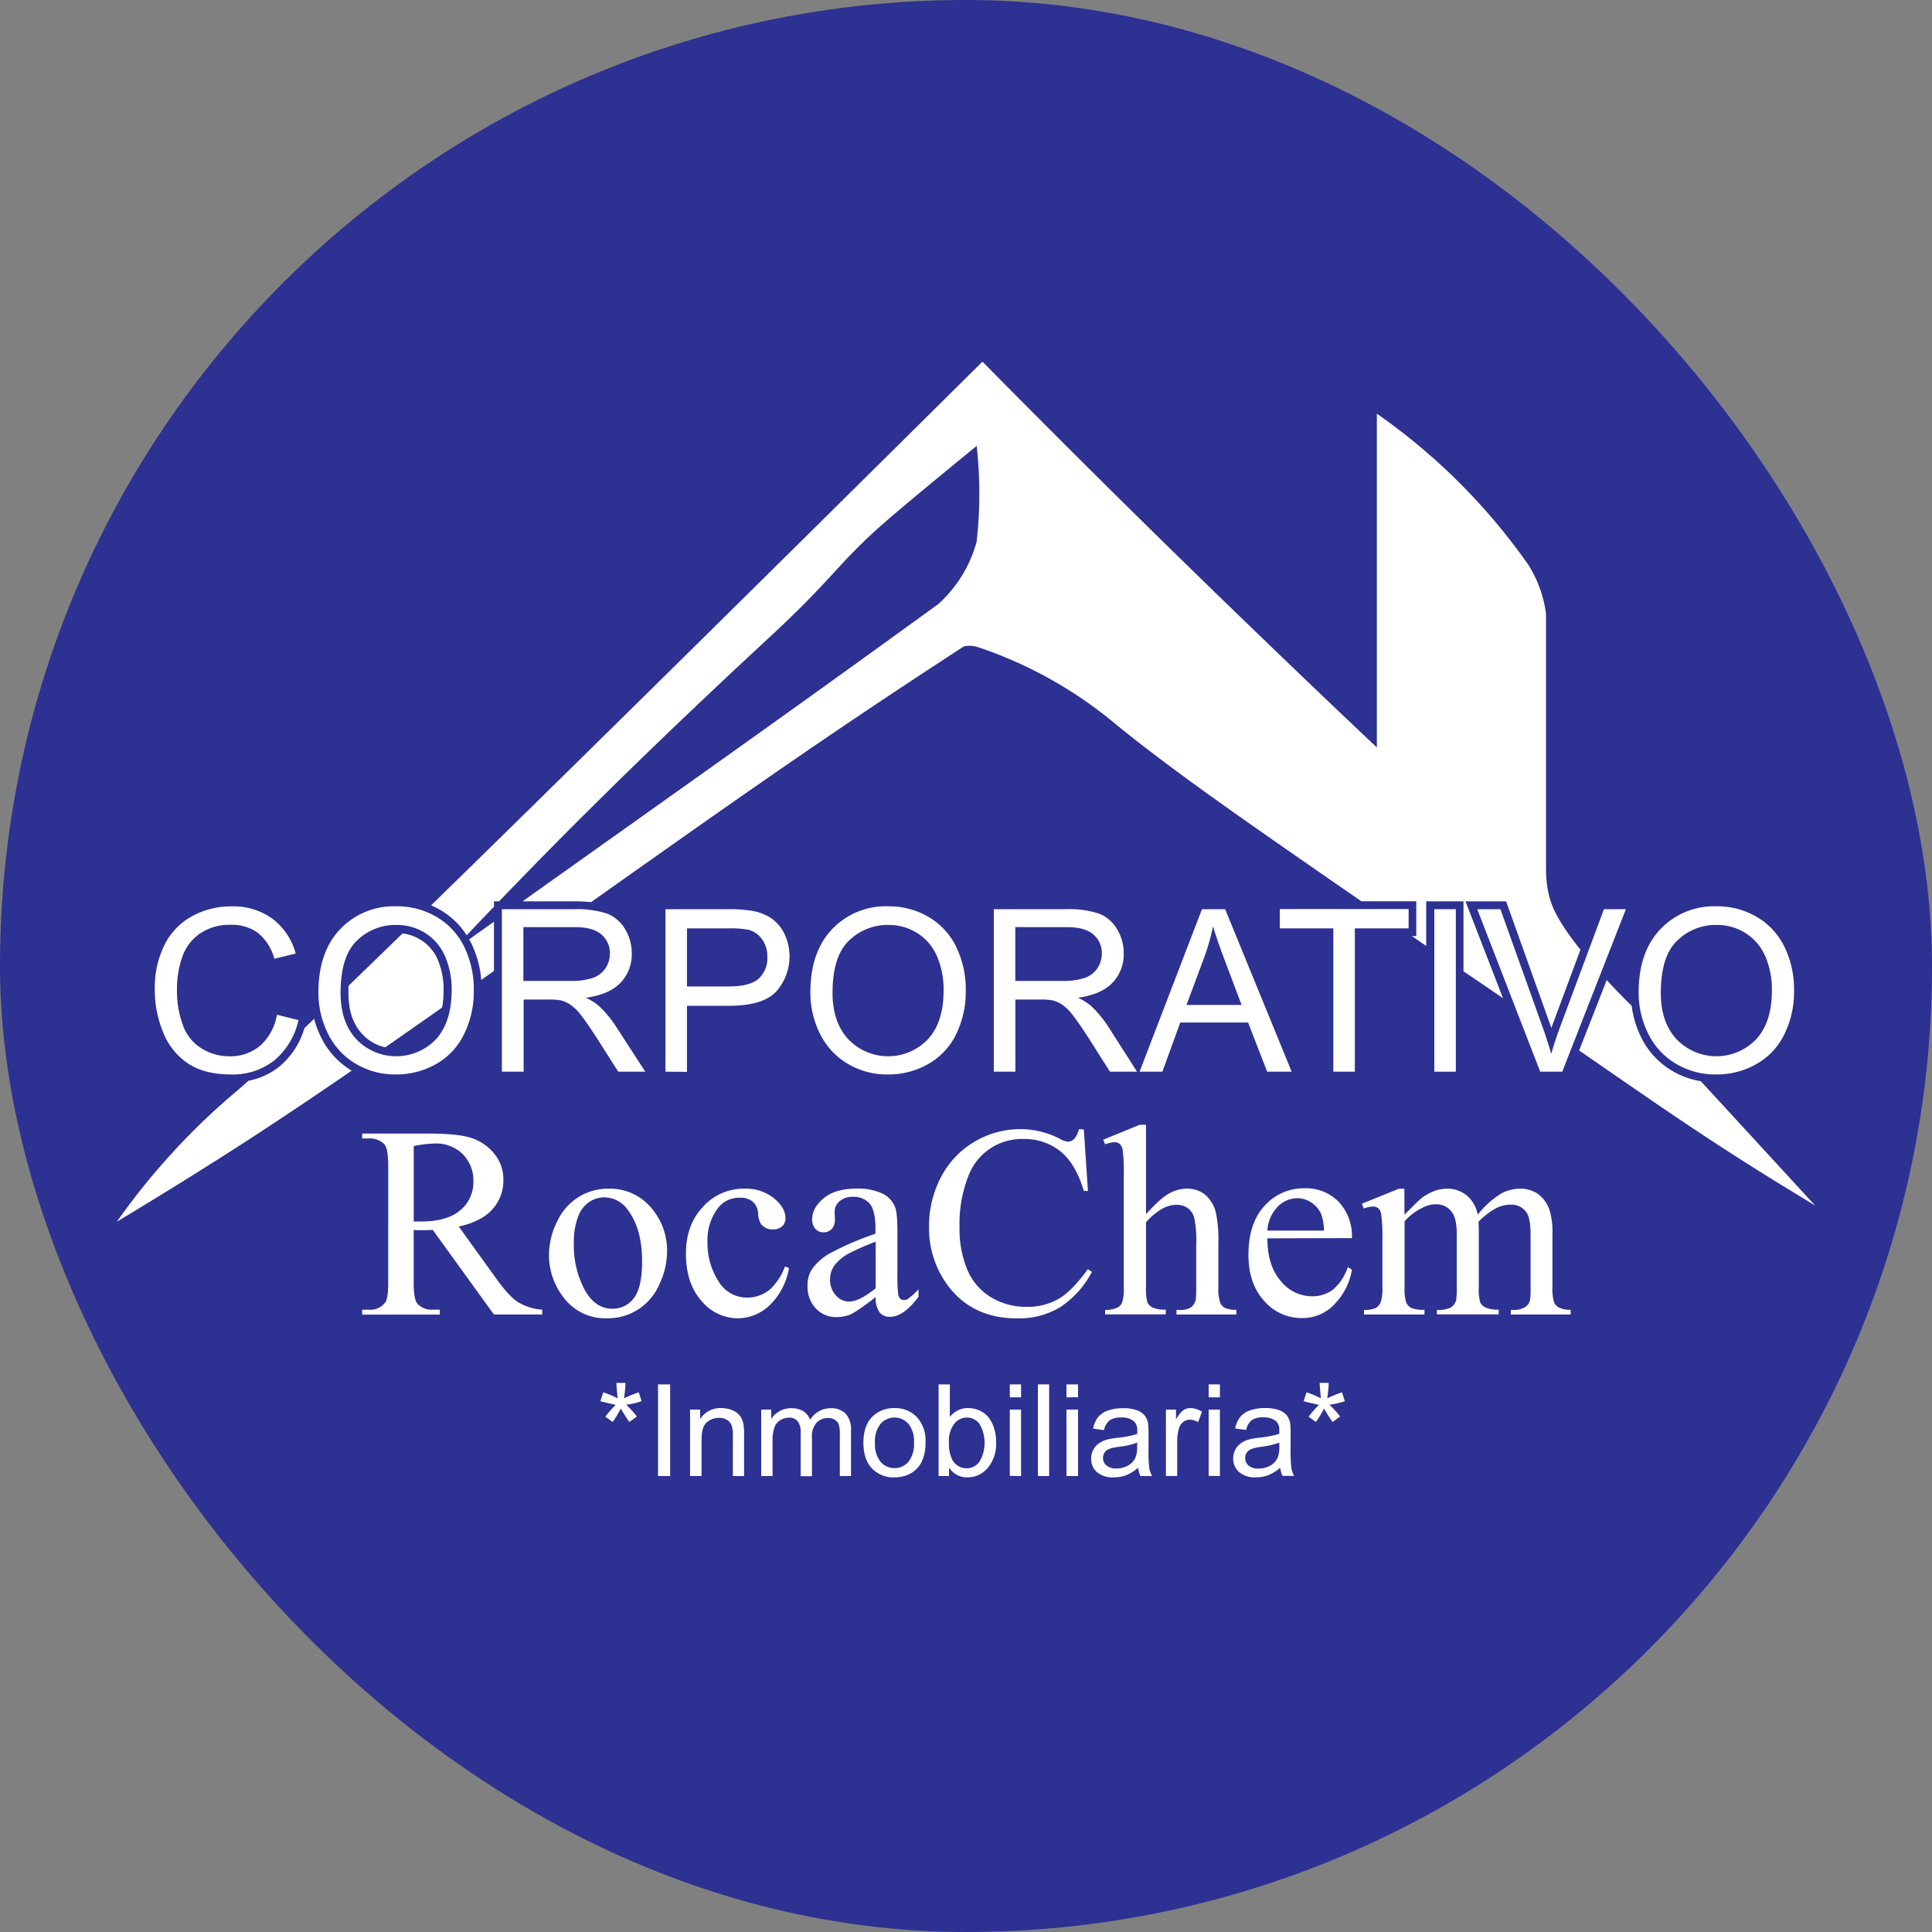
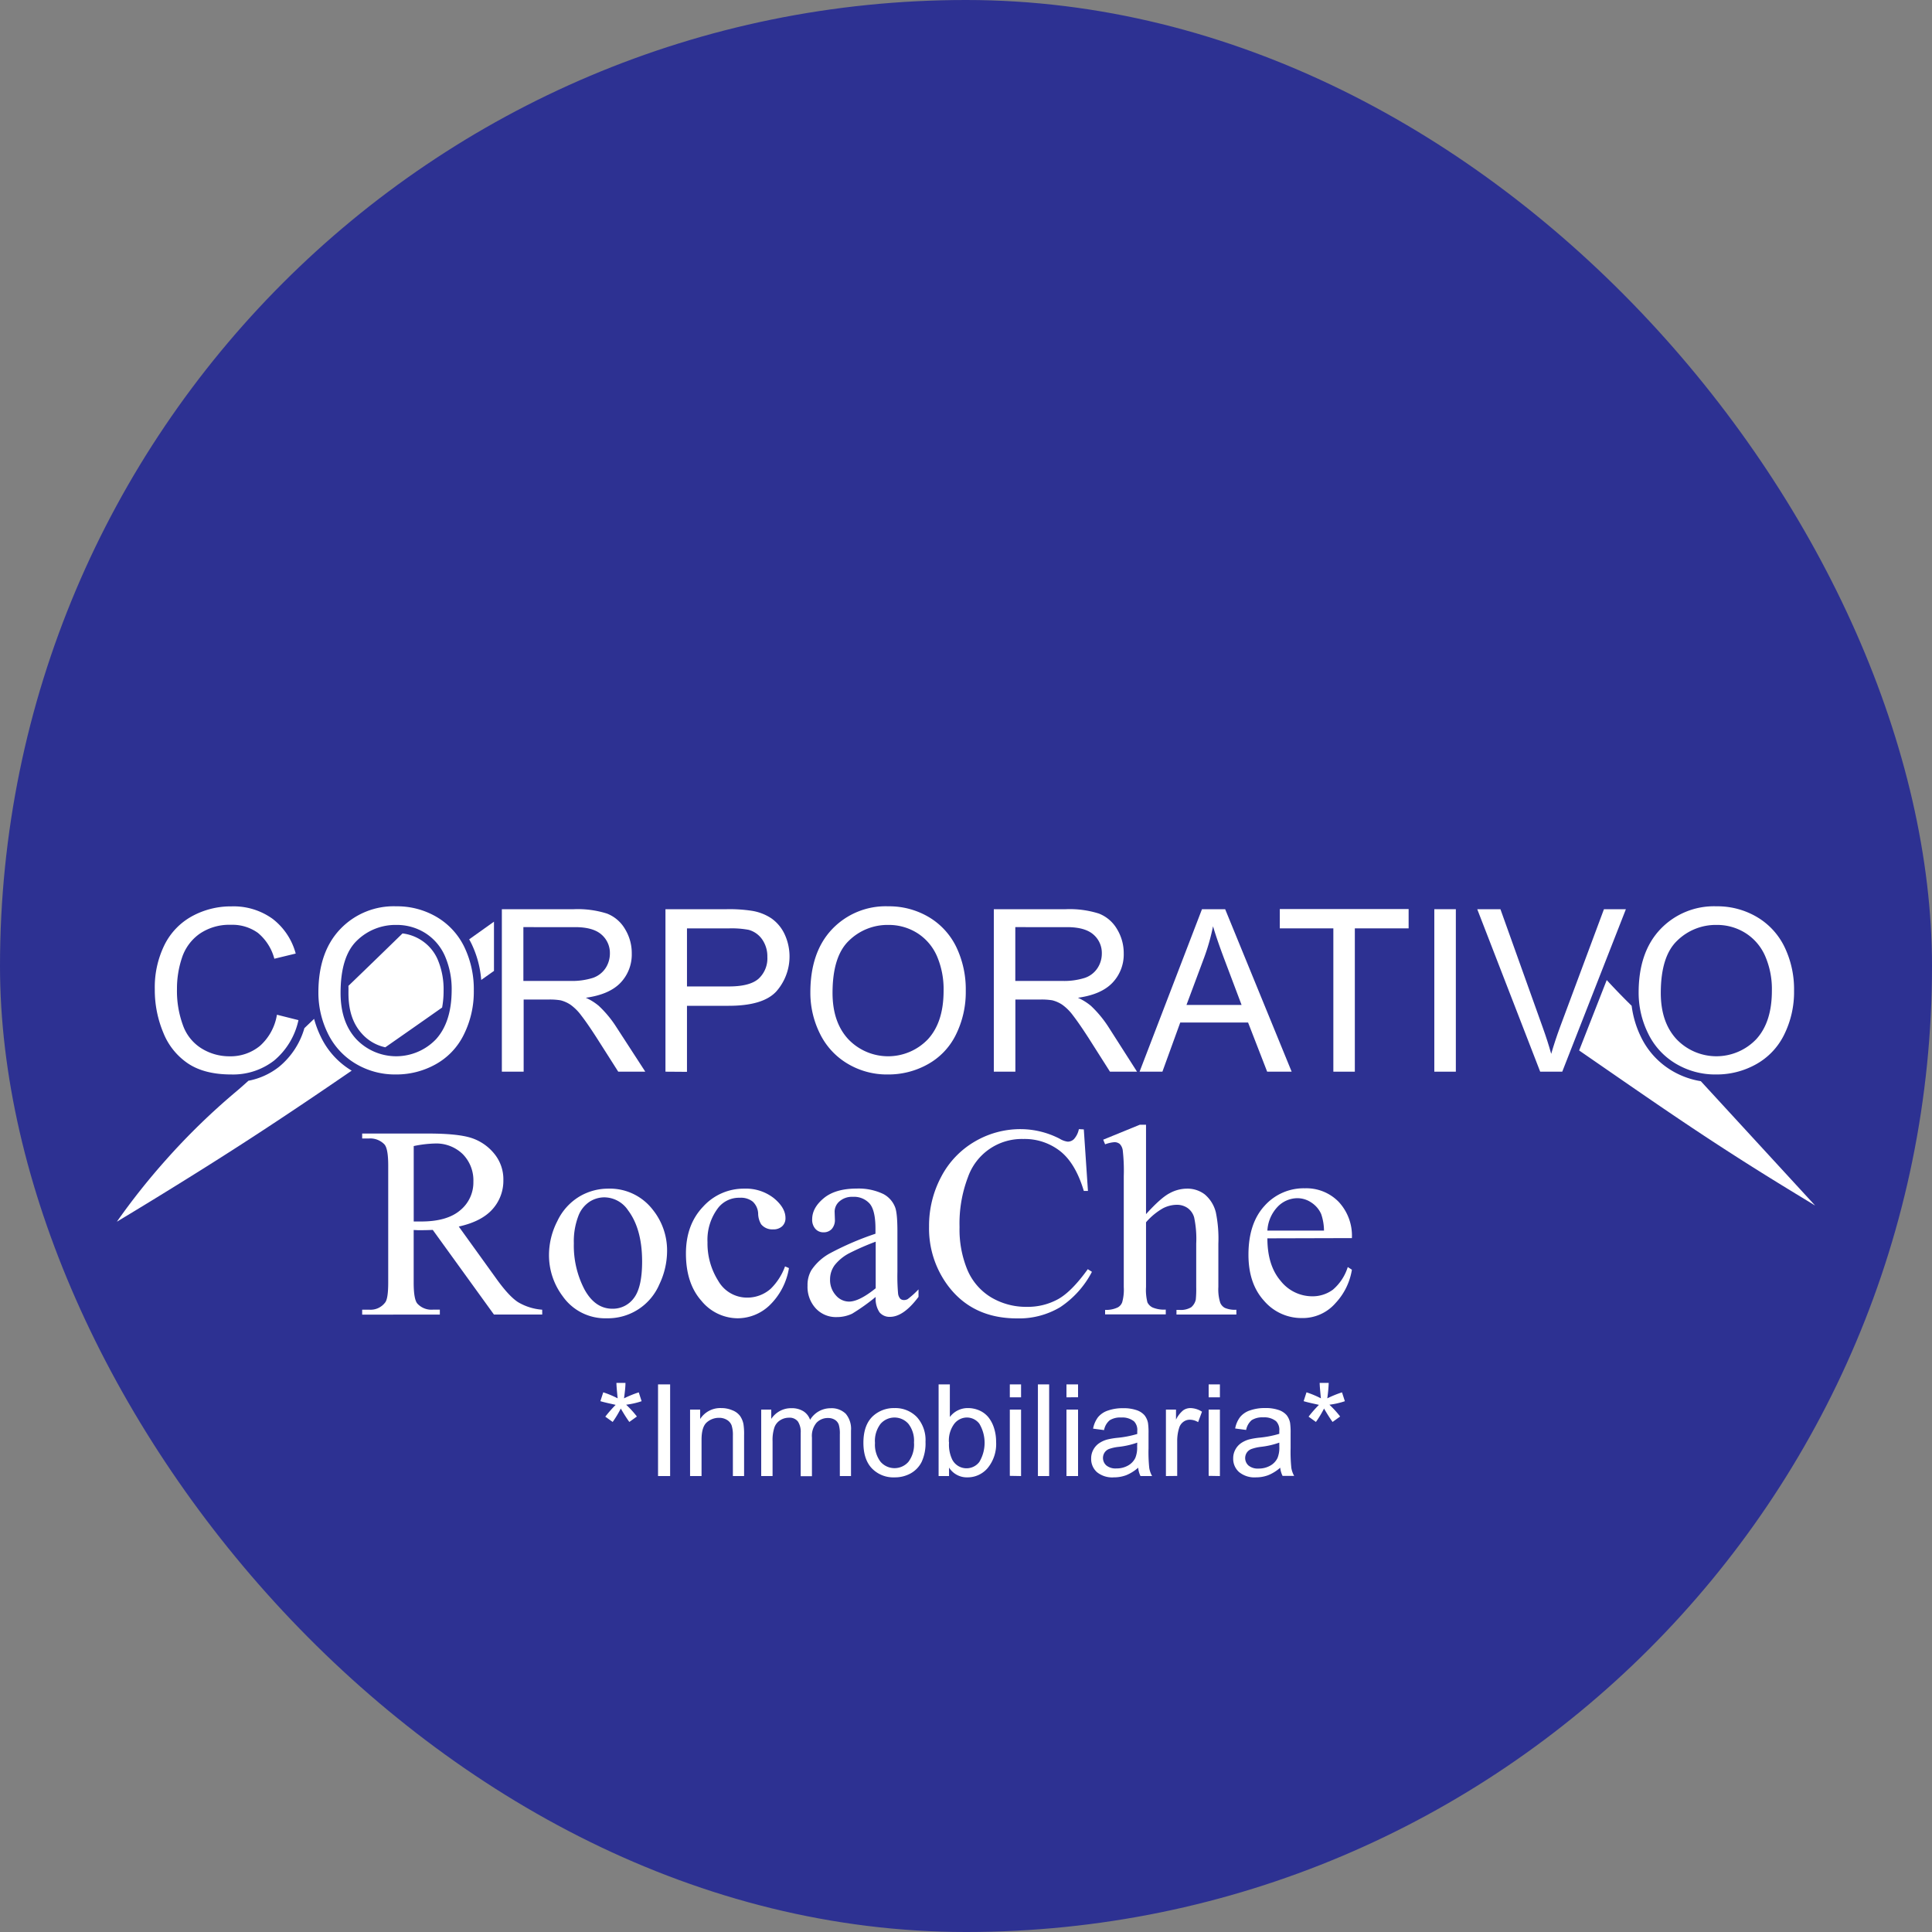
<svg xmlns="http://www.w3.org/2000/svg" viewBox="0 0 500 500">
  <rect x="0" y="0" width="500" height="500" fill="#808080" stroke="none" />
  <defs>
    <style>.cls-1{fill:#2d3192;}.cls-2{fill:#fff;}</style>
  </defs>
  <g id="Capa_2" data-name="Capa 2">
    <g id="Capa_1-2" data-name="Capa 1">
      <rect class="cls-1" width="500" height="500" rx="250" />
      <path class="cls-2" d="M71.67,262.61l5.57,1.4a18.74,18.74,0,0,1-6.3,10.46,17.33,17.33,0,0,1-11.11,3.6q-6.81,0-11.06-2.77a17.26,17.26,0,0,1-6.49-8A28.61,28.61,0,0,1,40.06,256a24.82,24.82,0,0,1,2.51-11.46,17.16,17.16,0,0,1,7.14-7.43,20.91,20.91,0,0,1,10.2-2.54,17.27,17.27,0,0,1,10.62,3.21,16.78,16.78,0,0,1,6,9L71,248.12a13,13,0,0,0-4.24-6.68,11.31,11.31,0,0,0-7-2.1,13.59,13.59,0,0,0-8.11,2.33,12.27,12.27,0,0,0-4.57,6.24A25.09,25.09,0,0,0,45.8,256a25.73,25.73,0,0,0,1.56,9.37,11.62,11.62,0,0,0,4.86,6,13.64,13.64,0,0,0,7.15,2,12,12,0,0,0,7.91-2.7A13.72,13.72,0,0,0,71.67,262.61Z" />
      <path class="cls-2" d="M82.4,256.87q0-10.47,5.63-16.39a19.09,19.09,0,0,1,14.51-5.93,20.2,20.2,0,0,1,10.5,2.78,18.2,18.2,0,0,1,7.13,7.76,25.17,25.17,0,0,1,2.45,11.29A24.81,24.81,0,0,1,120,267.83a17.6,17.6,0,0,1-7.31,7.64,20.82,20.82,0,0,1-10.22,2.6A19.81,19.81,0,0,1,91.9,275.2a18.45,18.45,0,0,1-7.09-7.83A23.83,23.83,0,0,1,82.4,256.87Zm5.74.09q0,7.6,4.09,12a14.26,14.26,0,0,0,20.6,0q4-4.41,4.06-12.54a21.47,21.47,0,0,0-1.74-9,13.39,13.39,0,0,0-5.08-5.94,13.82,13.82,0,0,0-7.5-2.11A14.26,14.26,0,0,0,92.4,243.4Q88.14,247.47,88.14,257Z" />
      <path class="cls-2" d="M129.88,277.35V235.3h18.65a25,25,0,0,1,8.55,1.13,9.34,9.34,0,0,1,4.67,4,11.94,11.94,0,0,1,1.75,6.34,10.59,10.59,0,0,1-2.89,7.55q-2.91,3.06-9,3.9a14.35,14.35,0,0,1,3.35,2.09,28.56,28.56,0,0,1,4.62,5.6L167,277.35h-7l-5.57-8.75q-2.43-3.78-4-5.79a12.47,12.47,0,0,0-2.82-2.81,8.23,8.23,0,0,0-2.54-1.12,17.06,17.06,0,0,0-3.1-.2h-6.45v18.67Zm5.57-23.49h12a17.89,17.89,0,0,0,6-.79,6.43,6.43,0,0,0,3.27-2.52,6.9,6.9,0,0,0,1.12-3.78,6.27,6.27,0,0,0-2.17-4.9c-1.44-1.28-3.72-1.93-6.84-1.93H135.45Z" />
      <path class="cls-2" d="M172.22,277.35V235.3h15.87a38.21,38.21,0,0,1,6.4.4,12.73,12.73,0,0,1,5.19,2,10.39,10.39,0,0,1,3.37,4.06,13.67,13.67,0,0,1-2.14,14.82c-2.27,2.48-6.39,3.72-12.33,3.72H177.79v17.09Zm5.57-22.06h10.87q5.4,0,7.66-2a7.14,7.14,0,0,0,2.27-5.65,7.62,7.62,0,0,0-1.34-4.52,6.26,6.26,0,0,0-3.51-2.48,23.76,23.76,0,0,0-5.19-.37H177.79Z" />
      <path class="cls-2" d="M209.72,256.87q0-10.47,5.62-16.39a19.13,19.13,0,0,1,14.52-5.93,20.2,20.2,0,0,1,10.5,2.78,18.26,18.26,0,0,1,7.13,7.76,25.31,25.31,0,0,1,2.45,11.29,24.81,24.81,0,0,1-2.58,11.45,17.57,17.57,0,0,1-7.32,7.64,20.79,20.79,0,0,1-10.21,2.6,19.78,19.78,0,0,1-10.61-2.87,18.45,18.45,0,0,1-7.09-7.83A23.7,23.7,0,0,1,209.72,256.87Zm5.74.09q0,7.6,4.09,12a14.24,14.24,0,0,0,20.59,0q4.06-4.41,4.06-12.54a21.64,21.64,0,0,0-1.73-9,13.39,13.39,0,0,0-5.08-5.94,13.82,13.82,0,0,0-7.5-2.11,14.26,14.26,0,0,0-10.17,4.06Q215.46,247.47,215.46,257Z" />
      <path class="cls-2" d="M257.2,277.35V235.3h18.65a24.94,24.94,0,0,1,8.54,1.13,9.36,9.36,0,0,1,4.68,4,11.94,11.94,0,0,1,1.75,6.34,10.59,10.59,0,0,1-2.9,7.55q-2.9,3.06-8.95,3.9a14.67,14.67,0,0,1,3.36,2.09,29.29,29.29,0,0,1,4.62,5.6l7.31,11.44h-7l-5.56-8.75q-2.44-3.78-4-5.79a12.47,12.47,0,0,0-2.82-2.81,8.34,8.34,0,0,0-2.54-1.12,17.14,17.14,0,0,0-3.1-.2h-6.46v18.67Zm5.56-23.49h12a17.78,17.78,0,0,0,6-.79,6.35,6.35,0,0,0,3.27-2.52,6.82,6.82,0,0,0,1.12-3.78,6.26,6.26,0,0,0-2.16-4.9c-1.45-1.28-3.73-1.93-6.85-1.93H262.76Z" />
      <path class="cls-2" d="M294.92,277.35l16.15-42.05h6l17.21,42.05h-6.34L323,264.62H305.45l-4.62,12.73Zm12.14-17.27h14.26l-4.39-11.64q-2-5.31-3-8.72a53.81,53.81,0,0,1-2.26,8Z" />
      <path class="cls-2" d="M345.07,277.35V240.26H331.21v-5h33.34v5H350.63v37.09Z" />
      <path class="cls-2" d="M371.2,277.35V235.3h5.57v42.05Z" />
      <path class="cls-2" d="M398.6,277.35,382.31,235.3h6l10.93,30.55c.88,2.45,1.62,4.74,2.21,6.89q1-3.45,2.27-6.89L415.1,235.3h5.68l-16.47,42.05Z" />
      <path class="cls-2" d="M424.08,256.87q0-10.47,5.62-16.39a19.12,19.12,0,0,1,14.51-5.93,20.15,20.15,0,0,1,10.5,2.78,18.2,18.2,0,0,1,7.13,7.76,25.18,25.18,0,0,1,2.46,11.29,24.81,24.81,0,0,1-2.59,11.45,17.6,17.6,0,0,1-7.31,7.64,20.81,20.81,0,0,1-10.21,2.6,19.84,19.84,0,0,1-10.62-2.87,18.36,18.36,0,0,1-7.08-7.83A23.7,23.7,0,0,1,424.08,256.87Zm5.73.09q0,7.6,4.09,12a14.26,14.26,0,0,0,20.6,0q4.06-4.41,4.06-12.54a21.47,21.47,0,0,0-1.74-9,13.33,13.33,0,0,0-5.08-5.94,13.77,13.77,0,0,0-7.5-2.11,14.26,14.26,0,0,0-10.17,4.06Q429.81,247.47,429.81,257Z" />
      <path class="cls-2" d="M155.38,362.62l.74-2.29a24.62,24.62,0,0,1,3.73,1.56c-.2-1.94-.31-3.28-.32-4h2.34c0,1.07-.16,2.4-.37,4a27.63,27.63,0,0,1,3.81-1.55l.74,2.29a20,20,0,0,1-4,.91,26.48,26.48,0,0,1,2.78,3.05L162.87,368c-.62-.85-1.36-2-2.21-3.47a26.75,26.75,0,0,1-2.1,3.47l-1.91-1.37a34.16,34.16,0,0,1,2.68-3.05C158,363.26,156.63,363,155.38,362.62Z" />
      <path class="cls-2" d="M170.3,382V358.28h3.13V382Z" />
      <path class="cls-2" d="M178.59,382V364.8h2.61v2.44a6.18,6.18,0,0,1,5.46-2.83,7.14,7.14,0,0,1,2.85.56,4.48,4.48,0,0,1,2,1.46,5.63,5.63,0,0,1,.9,2.15,16.47,16.47,0,0,1,.16,2.83V382h-2.9V371.52a8,8,0,0,0-.34-2.66,2.83,2.83,0,0,0-1.21-1.4,3.8,3.8,0,0,0-2-.53,4.75,4.75,0,0,0-3.21,1.18c-.9.79-1.35,2.28-1.35,4.48V382Z" />
      <path class="cls-2" d="M197,382V364.8h2.6v2.41a6.16,6.16,0,0,1,2.15-2,6,6,0,0,1,3.05-.77,5.66,5.66,0,0,1,3.13.8,4.24,4.24,0,0,1,1.72,2.21,6.16,6.16,0,0,1,5.3-3,5.23,5.23,0,0,1,3.92,1.42,6.05,6.05,0,0,1,1.37,4.35V382h-2.89v-10.8a7.92,7.92,0,0,0-.28-2.51,2.43,2.43,0,0,0-1-1.24,3.19,3.19,0,0,0-1.74-.47,4,4,0,0,0-3,1.21,5.27,5.27,0,0,0-1.2,3.85v10h-2.91V370.81a4.88,4.88,0,0,0-.71-2.91,2.7,2.7,0,0,0-2.32-1,4.22,4.22,0,0,0-2.27.65,3.62,3.62,0,0,0-1.51,1.89,10.41,10.41,0,0,0-.47,3.58V382Z" />
      <path class="cls-2" d="M223.45,373.38c0-3.18.89-5.53,2.65-7.06a8,8,0,0,1,5.4-1.91,7.73,7.73,0,0,1,5.78,2.32,8.86,8.86,0,0,1,2.24,6.41,11.35,11.35,0,0,1-1,5.2,7,7,0,0,1-2.89,3,8.44,8.44,0,0,1-4.14,1,7.71,7.71,0,0,1-5.83-2.31Q223.45,377.72,223.45,373.38Zm3,0a7.29,7.29,0,0,0,1.44,4.93,4.78,4.78,0,0,0,7.22,0,7.45,7.45,0,0,0,1.43-5,7.1,7.1,0,0,0-1.44-4.82,4.79,4.79,0,0,0-7.21,0A7.27,7.27,0,0,0,226.44,373.38Z" />
      <path class="cls-2" d="M245.61,382h-2.7V358.28h2.91v8.44a5.76,5.76,0,0,1,4.7-2.31,7.31,7.31,0,0,1,3,.64,6.27,6.27,0,0,1,2.32,1.79,8.54,8.54,0,0,1,1.43,2.79,11.33,11.33,0,0,1,.52,3.49,9.79,9.79,0,0,1-2.18,6.81,6.8,6.8,0,0,1-5.23,2.41,5.46,5.46,0,0,1-4.77-2.53Zm0-8.7a8.91,8.91,0,0,0,.84,4.46,4.16,4.16,0,0,0,7,.59,9.66,9.66,0,0,0,0-9.9,4.06,4.06,0,0,0-3.22-1.6,4.18,4.18,0,0,0-3.29,1.66A7.24,7.24,0,0,0,245.58,373.25Z" />
      <path class="cls-2" d="M261.34,361.62v-3.34h2.91v3.34Zm0,20.33V364.8h2.91V382Z" />
      <path class="cls-2" d="M268.61,382V358.28h2.91V382Z" />
      <path class="cls-2" d="M276,361.62v-3.34H279v3.34ZM276,382V364.8H279V382Z" />
      <path class="cls-2" d="M294.56,379.84a11,11,0,0,1-3.1,1.94,9.18,9.18,0,0,1-3.21.56A6.27,6.27,0,0,1,283.9,381a4.56,4.56,0,0,1-1.51-3.53,4.7,4.7,0,0,1,.57-2.3,4.75,4.75,0,0,1,1.5-1.67,7,7,0,0,1,2.09-.95,19.19,19.19,0,0,1,2.59-.44,26.49,26.49,0,0,0,5.18-1c0-.4,0-.65,0-.76a3.18,3.18,0,0,0-.83-2.5,4.83,4.83,0,0,0-3.31-1,5.11,5.11,0,0,0-3,.72,4.35,4.35,0,0,0-1.45,2.54l-2.84-.38a7.09,7.09,0,0,1,1.27-2.95,5.6,5.6,0,0,1,2.57-1.73,11.55,11.55,0,0,1,3.89-.61,10.37,10.37,0,0,1,3.57.52,4.74,4.74,0,0,1,2,1.3,4.65,4.65,0,0,1,.91,2,17.46,17.46,0,0,1,.14,2.68v3.88a39.38,39.38,0,0,0,.19,5.12,6.43,6.43,0,0,0,.73,2.06h-3A6,6,0,0,1,294.56,379.84Zm-.24-6.49a21.31,21.31,0,0,1-4.75,1.09A11,11,0,0,0,287,375a2.5,2.5,0,0,0-1.15.94,2.58,2.58,0,0,0,.48,3.32,3.74,3.74,0,0,0,2.57.77,6,6,0,0,0,3-.73,4.54,4.54,0,0,0,1.92-2,6.92,6.92,0,0,0,.47-2.91Z" />
      <path class="cls-2" d="M301.74,382V364.8h2.61v2.6a7.14,7.14,0,0,1,1.85-2.4,3.24,3.24,0,0,1,1.87-.59,5.68,5.68,0,0,1,3,.94l-1,2.7a4.15,4.15,0,0,0-2.13-.63,2.77,2.77,0,0,0-1.71.57,3,3,0,0,0-1.08,1.59,11.16,11.16,0,0,0-.49,3.39v9Z" />
      <path class="cls-2" d="M312.8,361.62v-3.34h2.91v3.34Zm0,20.33V364.8h2.91V382Z" />
      <path class="cls-2" d="M331.32,379.84a10.88,10.88,0,0,1-3.11,1.94,9.08,9.08,0,0,1-3.2.56,6.26,6.26,0,0,1-4.35-1.38,4.56,4.56,0,0,1-1.51-3.53,4.7,4.7,0,0,1,.57-2.3,4.75,4.75,0,0,1,1.5-1.67,7,7,0,0,1,2.09-.95,18.9,18.9,0,0,1,2.59-.44,26.49,26.49,0,0,0,5.18-1c0-.4,0-.65,0-.76a3.18,3.18,0,0,0-.83-2.5,4.83,4.83,0,0,0-3.31-1,5.17,5.17,0,0,0-3,.72,4.4,4.4,0,0,0-1.44,2.54l-2.84-.38a7,7,0,0,1,1.27-2.95,5.55,5.55,0,0,1,2.57-1.73,11.55,11.55,0,0,1,3.89-.61,10.37,10.37,0,0,1,3.57.52,4.74,4.74,0,0,1,2,1.3,4.65,4.65,0,0,1,.91,2,17.46,17.46,0,0,1,.14,2.68v3.88a39.38,39.38,0,0,0,.19,5.12,6.2,6.2,0,0,0,.73,2.06h-3A6.22,6.22,0,0,1,331.32,379.84Zm-.24-6.49a21.31,21.31,0,0,1-4.75,1.09,11,11,0,0,0-2.53.59,2.5,2.5,0,0,0-1.15.94,2.58,2.58,0,0,0,.48,3.32,3.74,3.74,0,0,0,2.57.77,6,6,0,0,0,3-.73,4.54,4.54,0,0,0,1.92-2,7.09,7.09,0,0,0,.47-2.91Z" />
      <path class="cls-2" d="M337.38,362.62l.74-2.29a24.62,24.62,0,0,1,3.73,1.56c-.2-1.94-.31-3.28-.32-4h2.34a38.34,38.34,0,0,1-.37,4,27.63,27.63,0,0,1,3.81-1.55l.74,2.29a20,20,0,0,1-4,.91,25.59,25.59,0,0,1,2.78,3.05L344.87,368c-.62-.85-1.36-2-2.21-3.47a26.75,26.75,0,0,1-2.1,3.47l-1.9-1.37a31.14,31.14,0,0,1,2.68-3.05C340,363.26,338.63,363,337.38,362.62Z" />
      <path class="cls-2" d="M140.33,340.2h-12.5L112,318.3c-1.17.05-2.13.07-2.87.07l-1,0-1.07-.05v13.61q0,4.43,1,5.49a4.91,4.91,0,0,0,3.94,1.52h1.83v1.28H93.73v-1.28h1.76A4.71,4.71,0,0,0,99.74,337c.49-.71.73-2.41.73-5.08V301.65c0-2.95-.33-4.78-1-5.5a5.08,5.08,0,0,0-4-1.51H93.73v-1.28H110.8q7.45,0,11,1.08a12.69,12.69,0,0,1,6,4,10.42,10.42,0,0,1,2.47,7,11,11,0,0,1-2.81,7.5q-2.82,3.18-8.73,4.49l9.68,13.44q3.32,4.64,5.7,6.15a14.27,14.27,0,0,0,6.21,1.93Zm-33.26-24.08,1.14,0,.79,0q6.7,0,10.1-2.9a9.3,9.3,0,0,0,3.41-7.4,9.65,9.65,0,0,0-2.75-7.13,9.83,9.83,0,0,0-7.27-2.75,30.25,30.25,0,0,0-5.42.66Z" />
      <path class="cls-2" d="M157.4,307.62a14,14,0,0,1,11.54,5.46,16.79,16.79,0,0,1,3.7,10.71,20.11,20.11,0,0,1-2,8.6A14.48,14.48,0,0,1,157,341.17a13.41,13.41,0,0,1-11.37-5.7,17.66,17.66,0,0,1-3.55-10.78,19.2,19.2,0,0,1,2.15-8.65,14.75,14.75,0,0,1,5.69-6.36A14.57,14.57,0,0,1,157.4,307.62Zm-1.07,2.25a7.16,7.16,0,0,0-3.68,1.09,7.62,7.62,0,0,0-3,3.82,18.34,18.34,0,0,0-1.14,7,24.44,24.44,0,0,0,2.75,11.92q2.74,5,7.24,5A6.72,6.72,0,0,0,164,336q2.17-2.76,2.18-9.5,0-8.43-3.63-13.26A7.47,7.47,0,0,0,156.33,309.87Z" />
      <path class="cls-2" d="M204.18,328.18a17.21,17.21,0,0,1-5,9.62,12,12,0,0,1-8.26,3.37,12.21,12.21,0,0,1-9.4-4.53q-4-4.51-4-12.23,0-7.46,4.44-12.12a14.17,14.17,0,0,1,10.65-4.67,11.71,11.71,0,0,1,7.67,2.47q3,2.48,3,5.13a2.79,2.79,0,0,1-.85,2.13,3.27,3.27,0,0,1-2.36.81,3.7,3.7,0,0,1-3.08-1.31,5.52,5.52,0,0,1-.78-2.77,4.47,4.47,0,0,0-1.4-3.1,4.92,4.92,0,0,0-3.35-1,6.85,6.85,0,0,0-5.56,2.56,13.61,13.61,0,0,0-2.8,8.94,18.14,18.14,0,0,0,2.78,10,8.56,8.56,0,0,0,7.52,4.34,9.11,9.11,0,0,0,6.08-2.31,15.68,15.68,0,0,0,3.69-5.77Z" />
      <path class="cls-2" d="M226.63,335.64a52.1,52.1,0,0,1-6.11,4.35,9.32,9.32,0,0,1-4,.87,7.1,7.1,0,0,1-5.4-2.25,8.2,8.2,0,0,1-2.13-5.9,7.53,7.53,0,0,1,1-4,13.6,13.6,0,0,1,4.92-4.42,75.94,75.94,0,0,1,11.66-5V318c0-3.16-.5-5.32-1.5-6.5a5.44,5.44,0,0,0-4.37-1.76,4.91,4.91,0,0,0-3.46,1.18A3.54,3.54,0,0,0,216,313.6l.07,2a3.47,3.47,0,0,1-.81,2.46,2.8,2.8,0,0,1-2.13.86A2.69,2.69,0,0,1,211,318a3.52,3.52,0,0,1-.81-2.45c0-2,1-3.8,3-5.46s4.87-2.49,8.54-2.49a14.82,14.82,0,0,1,6.9,1.42,6.52,6.52,0,0,1,3,3.35q.61,1.49.62,6.08v10.75a50.9,50.9,0,0,0,.17,5.54,2.41,2.41,0,0,0,.57,1.37,1.36,1.36,0,0,0,.92.34,1.91,1.91,0,0,0,1-.24,22.53,22.53,0,0,0,2.8-2.52v1.93q-3.87,5.19-7.4,5.18a3.36,3.36,0,0,1-2.69-1.17A6.31,6.31,0,0,1,226.63,335.64Zm0-2.24V321.34a67.1,67.1,0,0,0-6.74,2.94,11.7,11.7,0,0,0-3.9,3.17,6.18,6.18,0,0,0-1.17,3.63,5.91,5.91,0,0,0,1.48,4.13,4.51,4.51,0,0,0,3.42,1.64C221.47,336.85,223.78,335.7,226.63,333.4Z" />
      <path class="cls-2" d="M280.49,292.29l1.07,15.92h-1.07q-2.14-7.15-6.11-10.29a14.89,14.89,0,0,0-9.54-3.15,14.77,14.77,0,0,0-14.35,9.92,33.58,33.58,0,0,0-2.16,12.88,27.3,27.3,0,0,0,2,11,15.24,15.24,0,0,0,6.13,7.16,17.69,17.69,0,0,0,9.34,2.48,16.23,16.23,0,0,0,8.05-2q3.5-1.95,7.67-7.75l1.07.69a24.55,24.55,0,0,1-8.22,9.15,20.75,20.75,0,0,1-11.16,2.9q-11.64,0-18-8.63a24.71,24.71,0,0,1-4.77-15.14,26.91,26.91,0,0,1,3.14-12.88,22.68,22.68,0,0,1,8.66-9.1,23.29,23.29,0,0,1,12-3.23,22.2,22.2,0,0,1,10,2.48,5.3,5.3,0,0,0,2.07.76,2.3,2.3,0,0,0,1.62-.65,5.4,5.4,0,0,0,1.28-2.59Z" />
      <path class="cls-2" d="M296.59,291.08v23.14q3.82-4.22,6.08-5.4a9.45,9.45,0,0,1,4.49-1.2,7.38,7.38,0,0,1,4.63,1.49,8.85,8.85,0,0,1,2.87,4.66,33.59,33.59,0,0,1,.65,8.09v11.19a11.46,11.46,0,0,0,.49,4.11,2.7,2.7,0,0,0,1.17,1.31,6.5,6.5,0,0,0,3,.49v1.24H304.47V339h.72a5.2,5.2,0,0,0,3.08-.68,3.56,3.56,0,0,0,1.2-2,26.59,26.59,0,0,0,.11-3.25V321.86a26.67,26.67,0,0,0-.54-6.81,4.5,4.5,0,0,0-1.71-2.43,4.85,4.85,0,0,0-2.83-.82,8,8,0,0,0-3.52.9,16.63,16.63,0,0,0-4.39,3.63v16.72a13.08,13.08,0,0,0,.36,4,2.9,2.9,0,0,0,1.35,1.33,7.64,7.64,0,0,0,3.4.54v1.24H286V339a6.94,6.94,0,0,0,3.31-.66,2.5,2.5,0,0,0,1.11-1.31,11.9,11.9,0,0,0,.41-3.94V304.41a46.61,46.61,0,0,0-.26-6.67,2.93,2.93,0,0,0-.79-1.69,2.15,2.15,0,0,0-1.43-.45,8.66,8.66,0,0,0-2.35.55l-.49-1.2,9.47-3.87Z" />
      <path class="cls-2" d="M328,320.48q0,7,3.42,11a10.43,10.43,0,0,0,8.12,4,8.84,8.84,0,0,0,5.41-1.71,12.64,12.64,0,0,0,3.85-5.86l1.07.69a16.41,16.41,0,0,1-4.22,8.62,11.24,11.24,0,0,1-8.74,3.89,12.73,12.73,0,0,1-9.75-4.44q-4.06-4.44-4.06-11.94,0-8.12,4.16-12.66a13.56,13.56,0,0,1,10.45-4.54,11.67,11.67,0,0,1,8.74,3.51,12.84,12.84,0,0,1,3.42,9.38Zm0-2h14.65a13.63,13.63,0,0,0-.73-4.28,6.83,6.83,0,0,0-2.57-3,6.47,6.47,0,0,0-3.58-1.11,7.16,7.16,0,0,0-5.13,2.23A9.7,9.7,0,0,0,328,318.47Z" />
-       <path class="cls-2" d="M363.47,314.36c2.3-2.3,3.66-3.63,4.08-4a12,12,0,0,1,3.35-2,9.52,9.52,0,0,1,3.56-.73,7.9,7.9,0,0,1,5.11,1.73,8.56,8.56,0,0,1,2.87,5,23.35,23.35,0,0,1,6-5.44,10.69,10.69,0,0,1,5-1.3,8,8,0,0,1,4.48,1.3,8.58,8.58,0,0,1,3.09,4.23,19.27,19.27,0,0,1,.76,6.29v13.61a12.4,12.4,0,0,0,.45,4.08,2.91,2.91,0,0,0,1.27,1.29,6.43,6.43,0,0,0,3,.54v1.24H391V339h.66a5.48,5.48,0,0,0,3.17-.8,3,3,0,0,0,1.14-1.76,21,21,0,0,0,.14-3.35V319.44q0-3.87-.93-5.46a4.69,4.69,0,0,0-4.32-2.21,8.24,8.24,0,0,0-3.68.92,19.89,19.89,0,0,0-4.47,3.4l-.07.38.07,1.48v15.1a13.08,13.08,0,0,0,.36,4,2.9,2.9,0,0,0,1.37,1.33,7.71,7.71,0,0,0,3.42.54v1.24h-16V339a7.4,7.4,0,0,0,3.61-.62,3.27,3.27,0,0,0,1.37-1.87,19,19,0,0,0,.17-3.42V319.44q0-3.87-1.14-5.56a4.85,4.85,0,0,0-4.25-2.21,7.63,7.63,0,0,0-3.7,1,14.17,14.17,0,0,0-4.42,3.42v17a11.7,11.7,0,0,0,.43,4,3,3,0,0,0,1.28,1.4,8.26,8.26,0,0,0,3.44.47v1.24H353V339a7,7,0,0,0,3-.47,3,3,0,0,0,1.31-1.48,11.41,11.41,0,0,0,.45-4V321a43.6,43.6,0,0,0-.31-6.74,2.71,2.71,0,0,0-.76-1.57,2.15,2.15,0,0,0-1.42-.43,6.55,6.55,0,0,0-2.31.52l-.52-1.25,9.54-3.87h1.48Z" />
      <path class="cls-2" d="M121.42,243.1c.2.36.4.72.58,1.09a26.37,26.37,0,0,1,2.54,9.42l3.3-2.34V238.53Z" />
      <path class="cls-2" d="M83,268.26a25.55,25.55,0,0,1-1.71-4.58l-2.51,2.4a20.15,20.15,0,0,1-6.55,10,18.38,18.38,0,0,1-7.94,3.62c-1.29,1.17-2.32,2.08-3.11,2.74A173.9,173.9,0,0,0,43.1,300a176.87,176.87,0,0,0-12.86,16.18c5.39-3.24,13.37-8.09,22.93-14.1,12.49-7.85,24.15-15.59,37.85-25l-.19-.11A20.52,20.52,0,0,1,83,268.26Z" />
      <path class="cls-2" d="M90.18,257c0,4.57,1.16,8,3.54,10.58a11.25,11.25,0,0,0,6,3.46c4.61-3.21,9.48-6.62,14.7-10.29a23.67,23.67,0,0,0,.38-4.36,19.67,19.67,0,0,0-1.55-8.12,11.26,11.26,0,0,0-4.31-5,11.4,11.4,0,0,0-4.77-1.7q-7.72,7.53-14,13.57C90.2,255.66,90.18,256.3,90.18,257Z" />
-       <path class="cls-2" d="M389.77,233.26l11.41,31.9c.11.29.21.59.31.87l.33-.9,7.2-19.35c-6.25-7.8-7.45-11.53-8-13.51a28.66,28.66,0,0,1-.91-7.3V158.91a31,31,0,0,0-4.69-12.9,158.79,158.79,0,0,0-39.09-38.95v86.38Q345,182.75,333.69,171.88q-40.89-39.19-79.43-78.29c-66.17,65.6-112.1,110.85-142.69,140.72a21.23,21.23,0,0,1,2.52,1.27,20.1,20.1,0,0,1,6.69,6.47c2.11-2.23,4.47-4.71,7.06-7.41v-1.38h1.33c2.46-2.55,5.1-5.28,7.91-8.16,6.8-7,22-22.39,42.35-41.69,19.95-19,24.28-22.16,34.91-33.62,3.51-3.78,6.33-7,11.28-11.6,1.39-1.31,5.14-4.77,23.14-19.51l4-3.28a110.42,110.42,0,0,1,.65,15.5c-.09,3.28-.33,6.37-.65,9.25a33.62,33.62,0,0,1-9.9,16.16c-13.57,9.85-24.5,17.71-31.4,22.67-19.38,13.91-31.59,22.55-76.22,54.28h13.27a42.88,42.88,0,0,1,4.47.21c38-26.92,57.48-40.58,86.35-59.57,4.24-2.79,7.75-5.08,10.09-6.6a6.72,6.72,0,0,1,2-.16,6.47,6.47,0,0,1,1.47.29c3.11,1,6.37,2.25,9.73,3.73a110,110,0,0,1,25.54,15.77c14.24,11.72,32.15,24.2,64.17,46.33h14.2v9h-1.11l3.39,2.35.29.2V233.26h9.65v18.12c1.88,1.27,4.54,3.07,8.69,5.9l1.54,1.06-9.71-25.08Z" />
      <path class="cls-2" d="M469.76,312l-29.59-32.19a21.24,21.24,0,0,1-7.67-2.83,20.52,20.52,0,0,1-7.85-8.68,25.75,25.75,0,0,1-2.38-8l0,0c-2.58-2.53-4.74-4.8-6.45-6.66l-7.14,18.22c19,13.11,30.66,21.31,48.16,32.22C462.64,307.69,467.32,310.5,469.76,312Z" />
    </g>
  </g>
</svg>